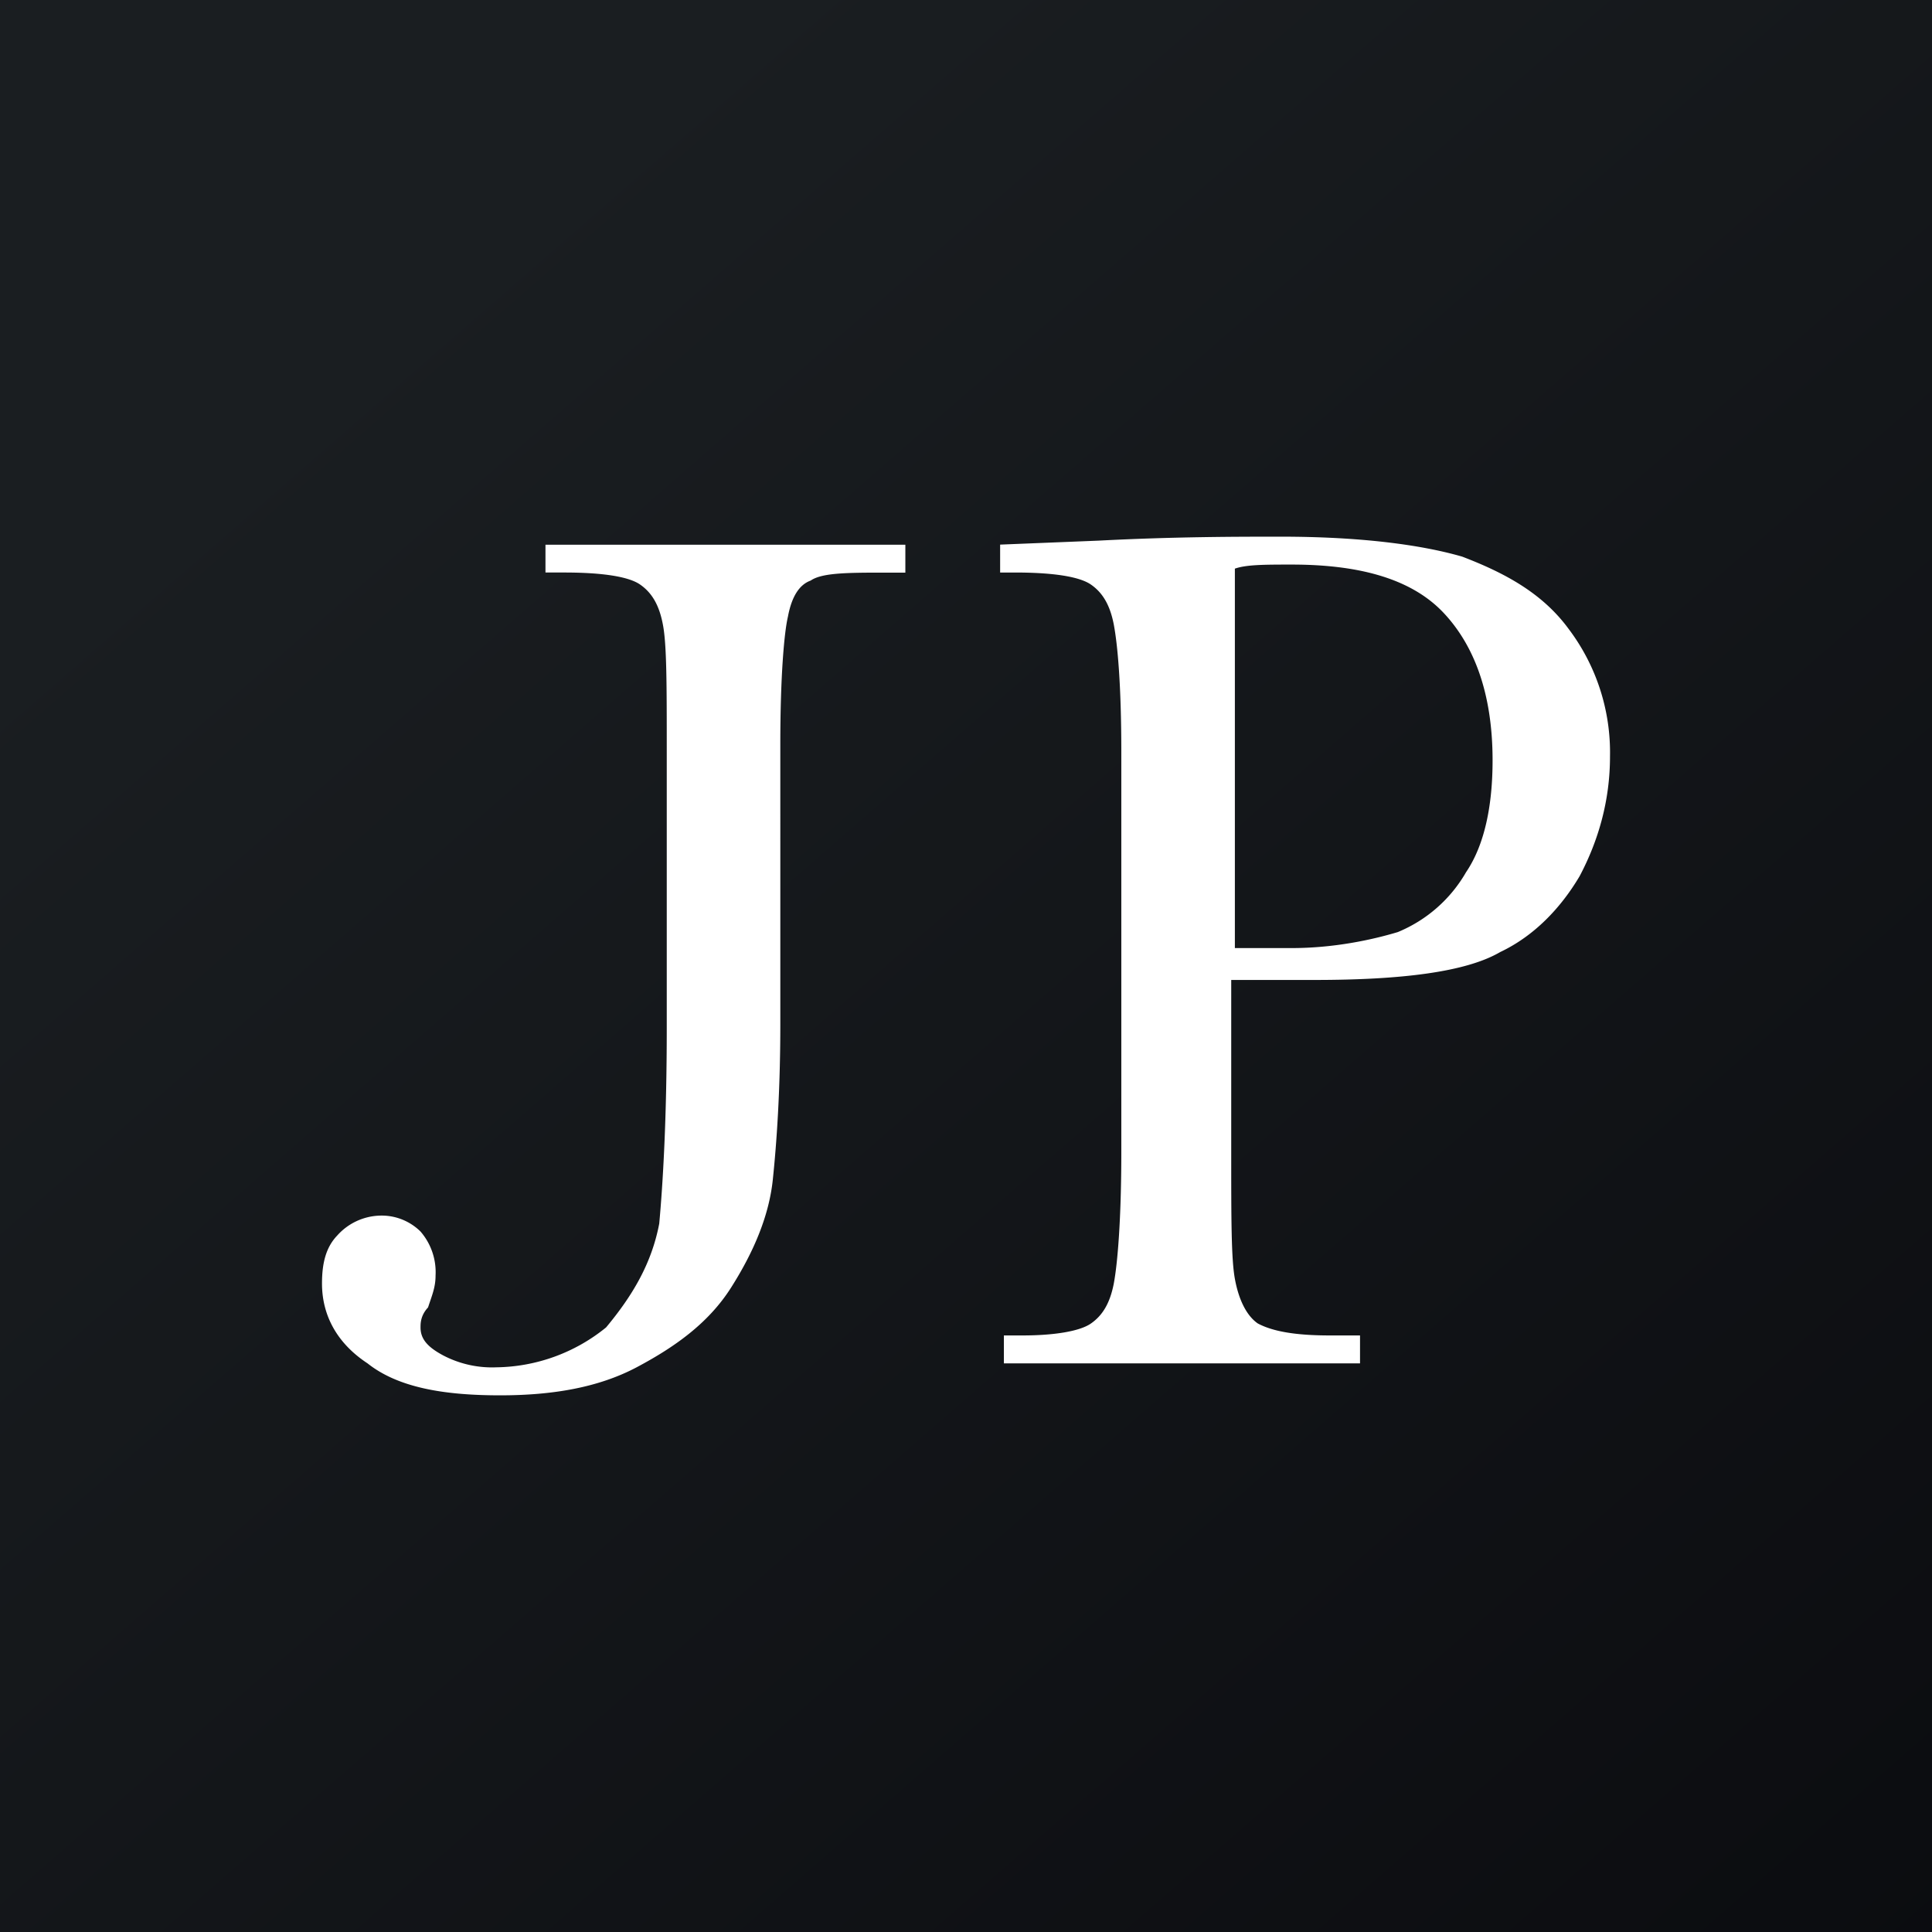
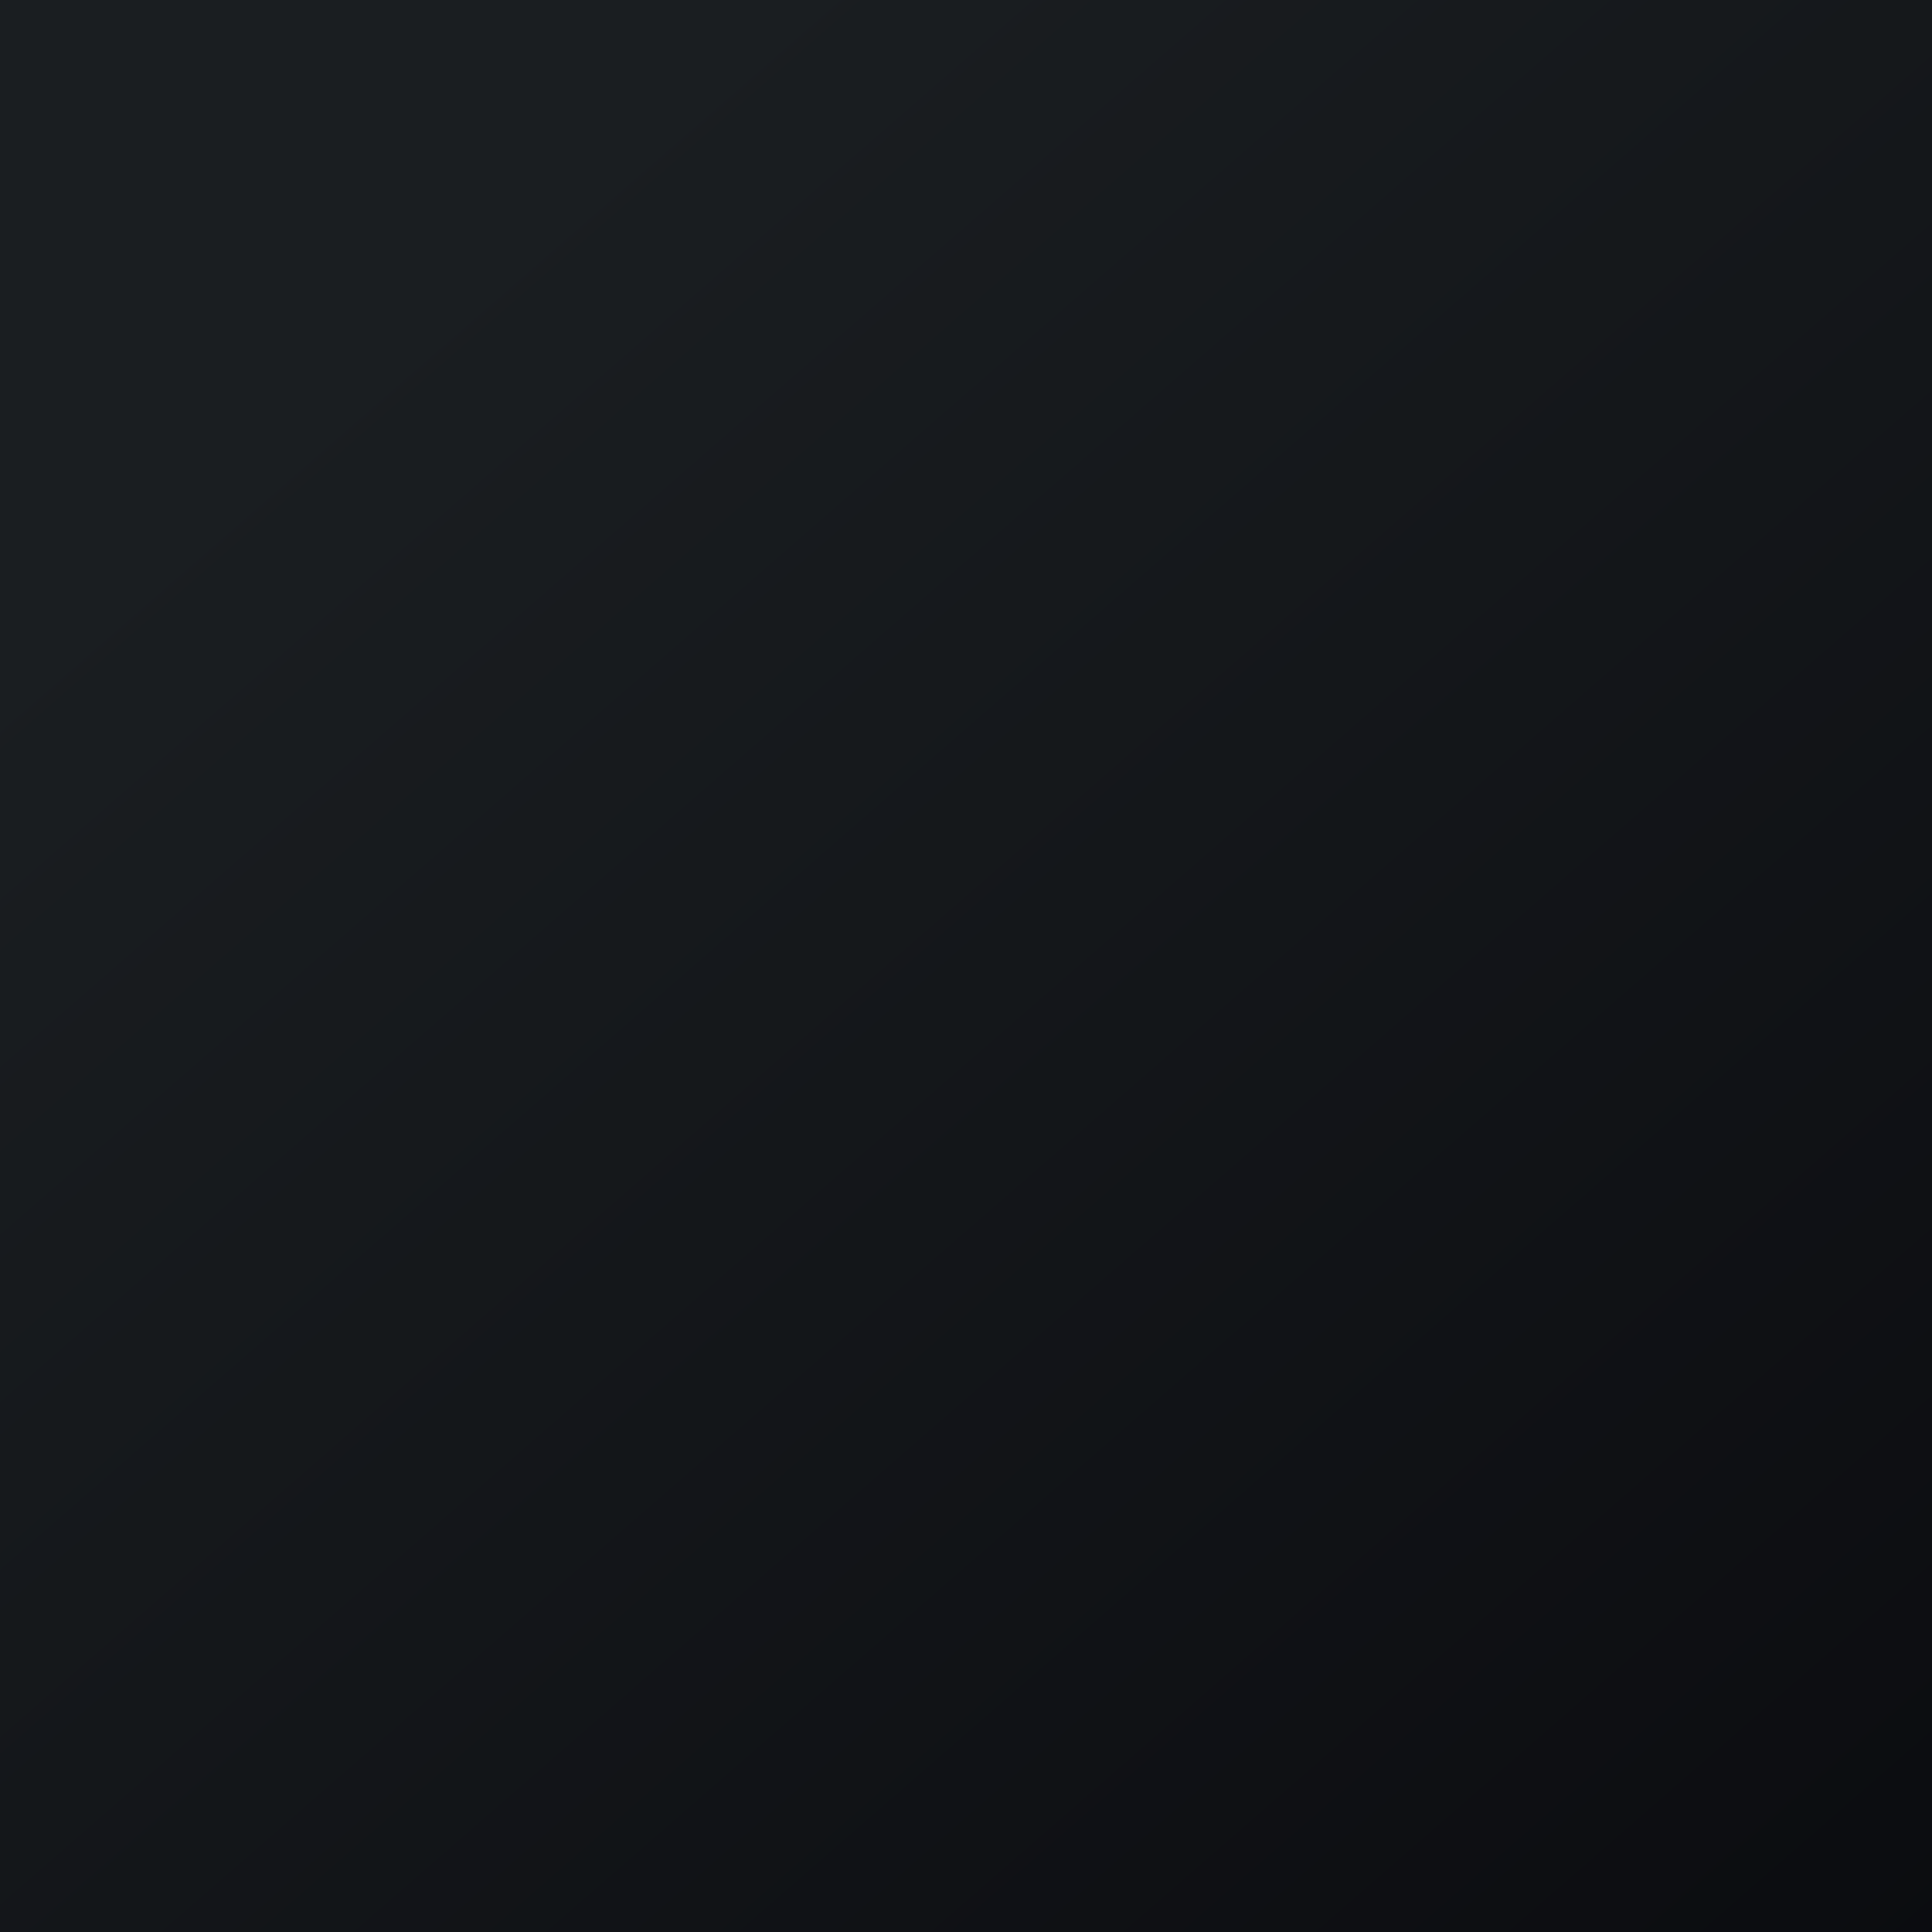
<svg xmlns="http://www.w3.org/2000/svg" width="18" height="18">
  <rect width="100%" height="100%" fill="#808080" stroke="none" />
  <path fill="url(#paint0_linear)" d="M0 0h18v18H0z" />
-   <path d="M11.93 5c-.389 0-.989 0-1.695.037l-.917.037v.26h.14c.354 0 .6.038.707.113.106.074.176.186.212.372.035.186.07.558.07 1.19v3.721c0 .633-.035 1.042-.07 1.228-.036.186-.106.298-.212.372-.106.075-.353.112-.636.112h-.176v.26h3.318v-.26h-.283c-.317 0-.53-.037-.67-.112-.106-.074-.177-.223-.212-.41-.035-.185-.035-.557-.035-1.19v-1.6h.776c.812 0 1.412-.074 1.73-.26.317-.15.564-.41.74-.707.177-.335.283-.707.283-1.116a1.91 1.91 0 00-.388-1.191c-.247-.335-.6-.521-.989-.67C13.236 5.074 12.671 5 11.93 5zm-6.848.074v.26h.177c.353 0 .6.038.706.113.106.074.176.186.211.372.036.186.036.558.036 1.19v2.568c0 .856-.036 1.45-.07 1.823-.071.372-.248.67-.495.967a1.653 1.653 0 01-1.023.372.982.982 0 01-.495-.111c-.14-.075-.211-.149-.211-.26 0-.038 0-.112.07-.187.036-.111.07-.186.07-.297a.578.578 0 00-.14-.41.515.515 0 00-.389-.148.554.554 0 00-.388.186c-.106.111-.141.26-.141.446 0 .298.141.558.424.744.282.224.705.298 1.235.298.494 0 .917-.074 1.27-.26.353-.187.671-.41.883-.745.212-.334.353-.67.388-1.004.035-.335.07-.819.07-1.451V6.935c0-.633.036-1.042.071-1.19.035-.187.106-.298.212-.336.106-.074.353-.074.706-.074h.176v-.26H5.082zm6.953.186c.67 0 1.13.15 1.412.447.282.298.459.744.459 1.377 0 .409-.07.781-.247 1.042a1.309 1.309 0 01-.636.558c-.246.074-.6.149-.988.149h-.53V5.298c.107-.038.283-.038.53-.038z" fill="#fff" />
  <defs>
    <linearGradient id="paint0_linear" x1="3.349" y1="3.122" x2="21.904" y2="24.434" gradientUnits="userSpaceOnUse">
      <stop stop-color="#1A1E21" />
      <stop offset="1" stop-color="#06060A" />
    </linearGradient>
  </defs>
</svg>